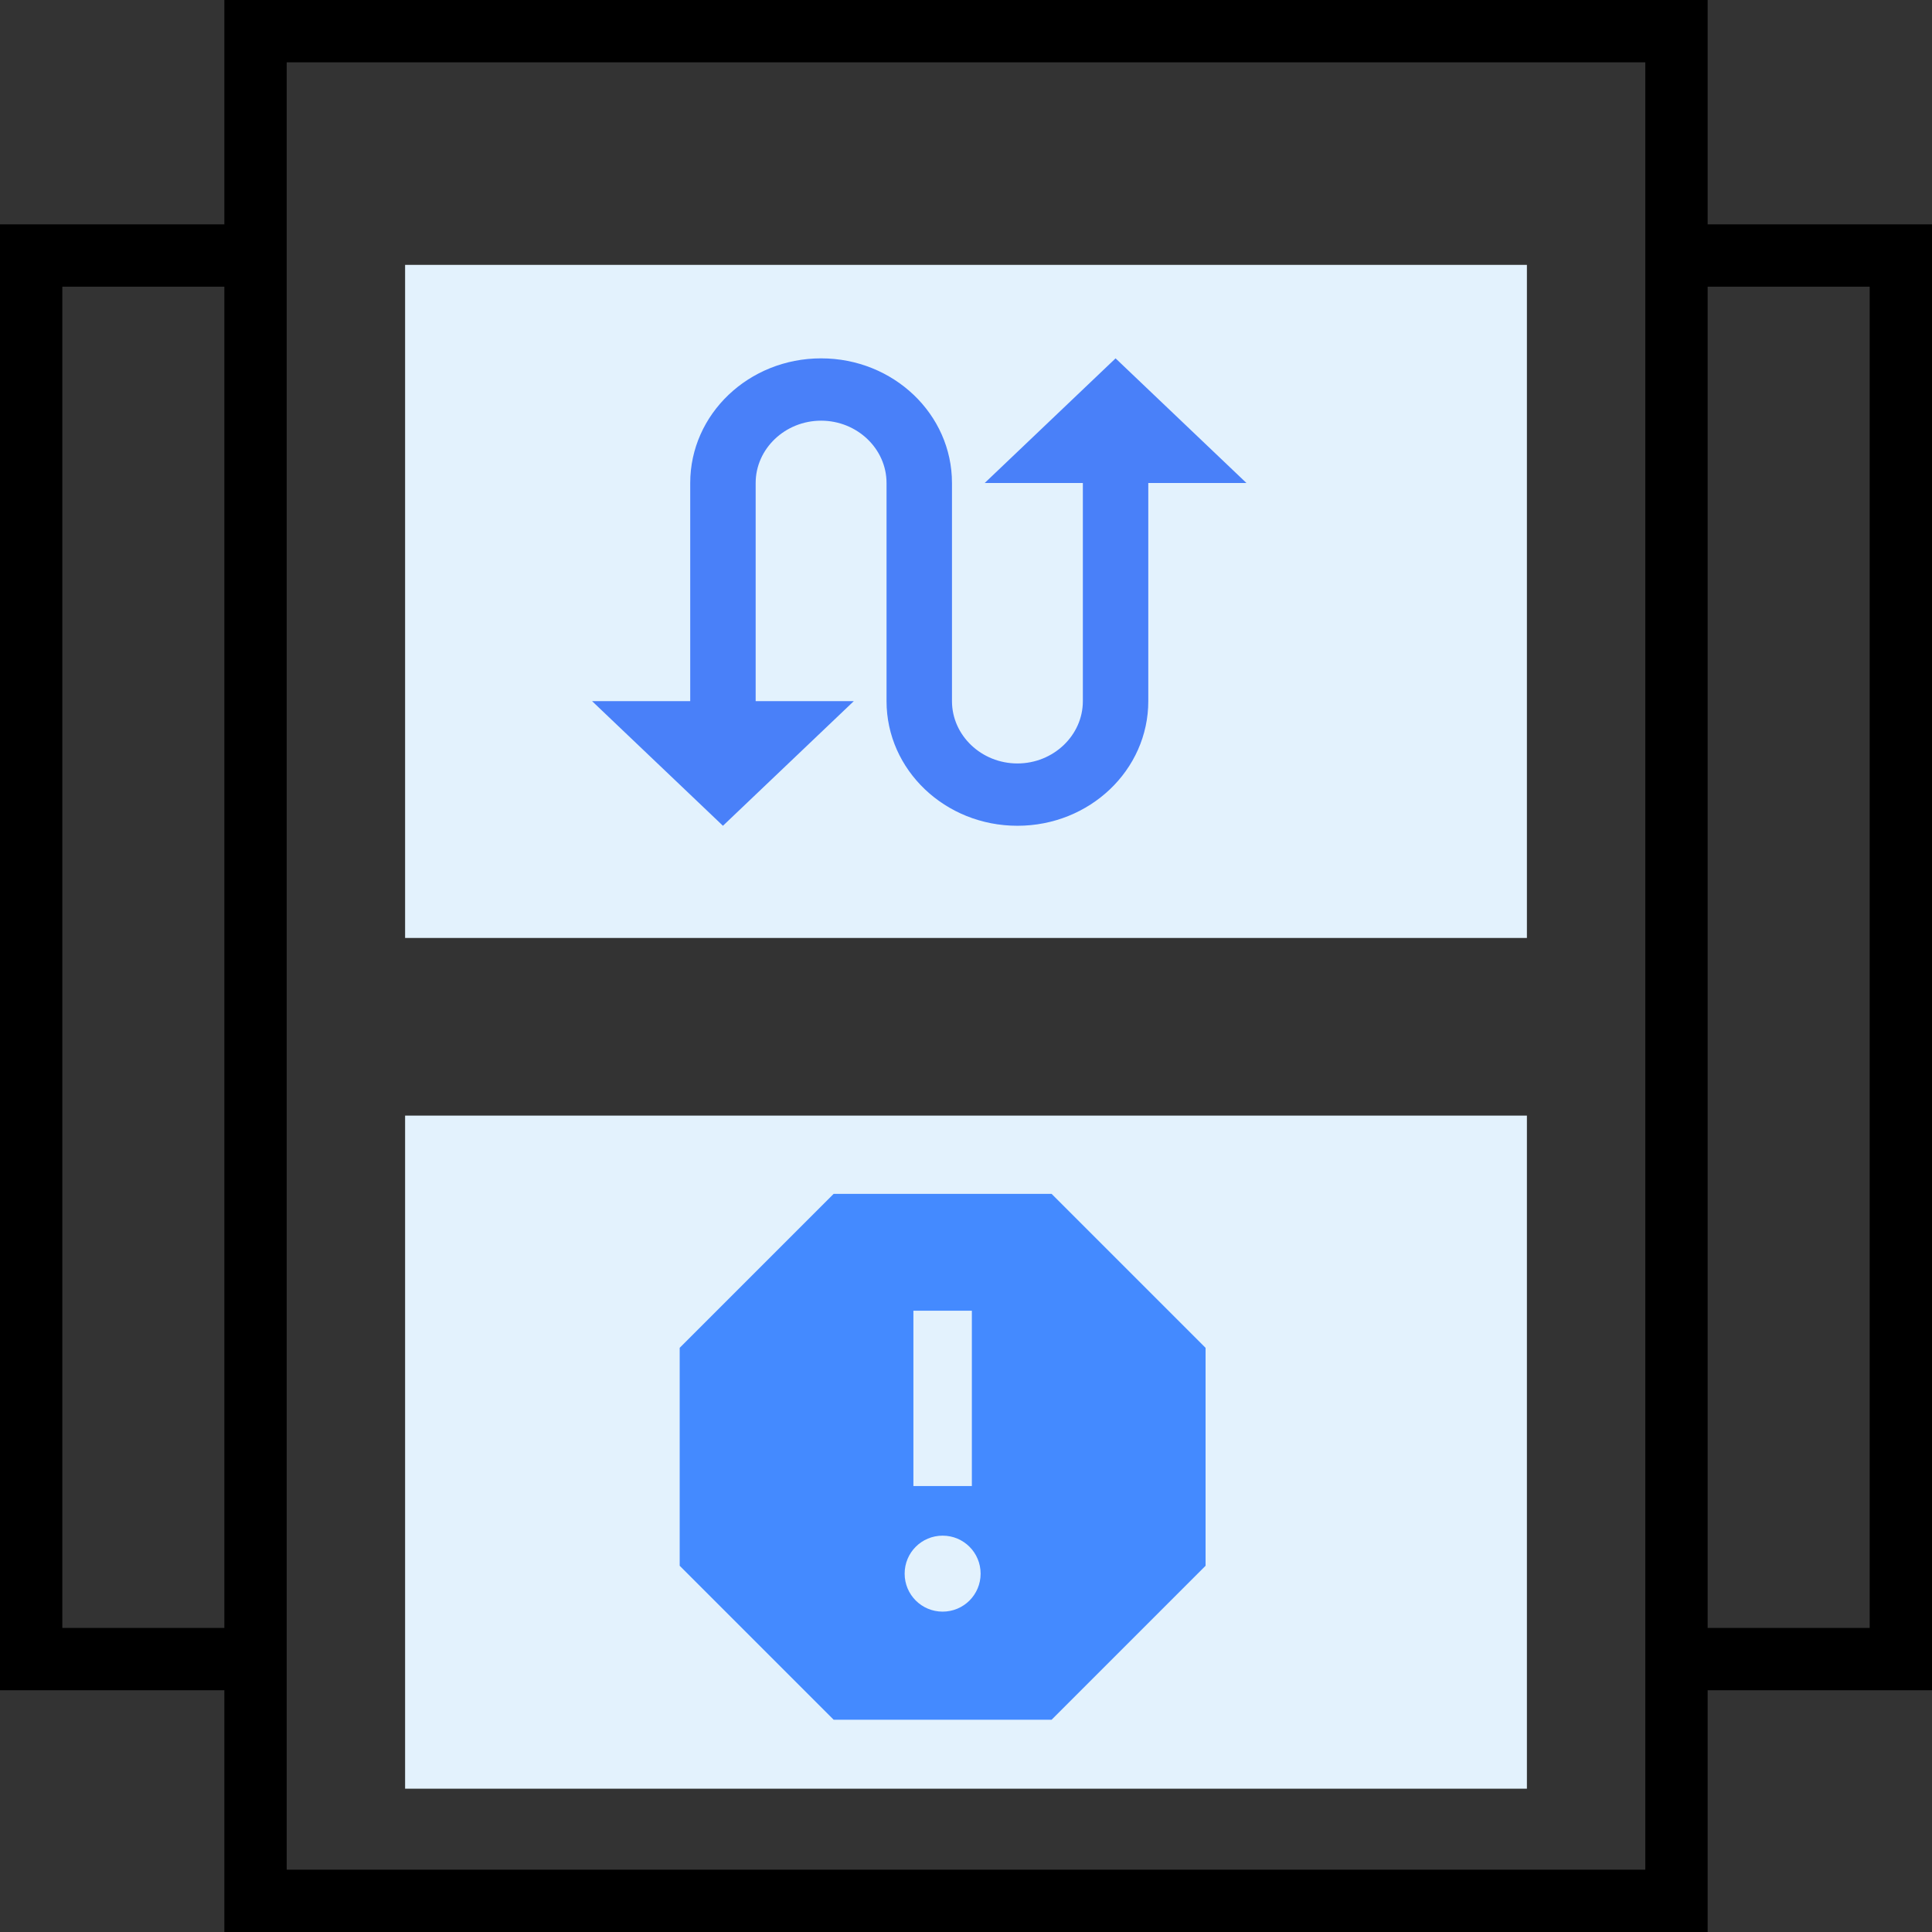
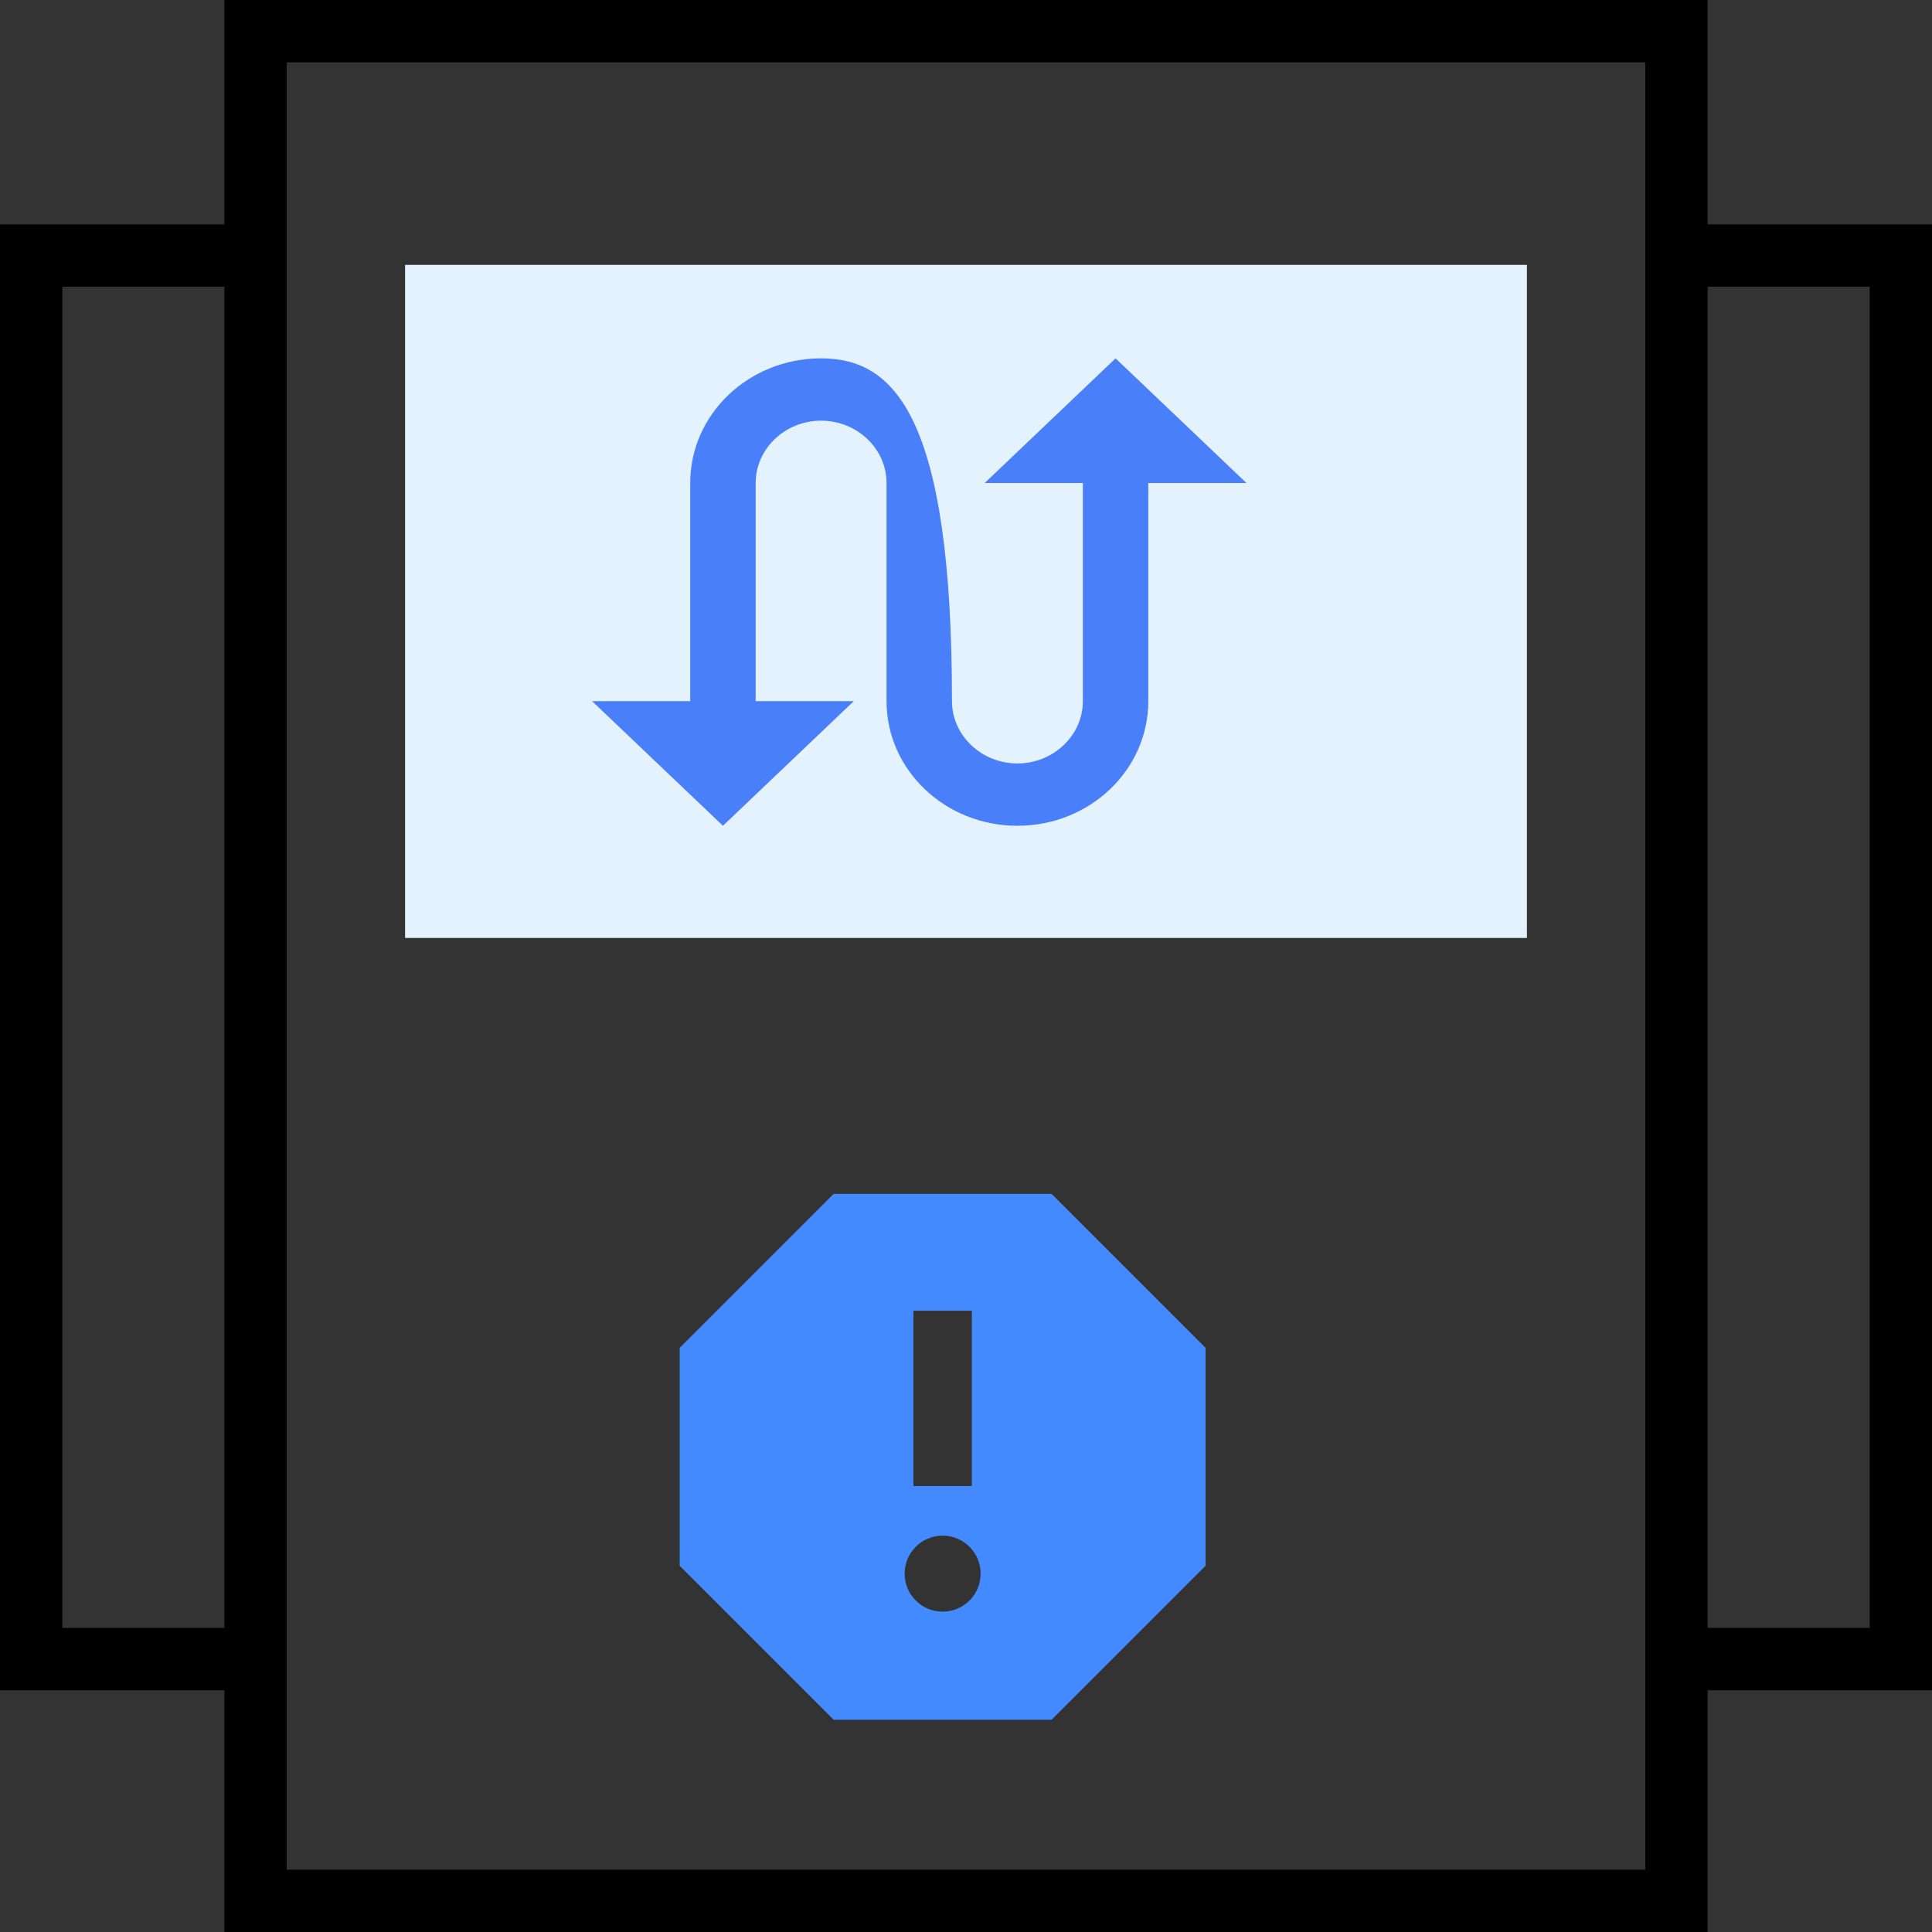
<svg xmlns="http://www.w3.org/2000/svg" width="62" height="62" viewBox="0 0 62 62" fill="none">
  <rect x="0" y="0" width="62" height="62" fill="#333333" stroke="none" />
  <path d="M8.899 53.242H1V8.2H8.2M53.437 53.242H61V8.2H53.8" stroke="black" stroke-width="2" />
-   <rect x="13" y="35.801" width="36" height="21.6" fill="#E3F2FD" />
  <rect x="13" y="8.5" width="36" height="21.6" fill="#E3F2FD" />
  <rect x="8.2" y="1" width="45.6" height="60" stroke="black" stroke-width="2" />
  <path d="M33.747 38.312H26.753L21.812 43.253V50.247L26.753 55.188H33.747L38.688 50.247V43.253L33.747 38.312ZM30.25 51.719C29.575 51.719 29.031 51.175 29.031 50.5C29.031 49.825 29.575 49.281 30.25 49.281C30.925 49.281 31.469 49.825 31.469 50.5C31.469 51.175 30.925 51.719 30.25 51.719ZM31.188 47.688H29.312V42.062H31.188V47.688Z" fill="#448AFF" />
-   <path d="M35.8 11.5L31.6 15.5H34.75V22.5C34.75 23.6 33.805 24.5 32.65 24.5C31.495 24.5 30.55 23.6 30.55 22.5V15.5C30.55 13.29 28.671 11.5 26.35 11.5C24.029 11.5 22.15 13.29 22.15 15.5V22.5H19L23.2 26.5L27.4 22.5H24.25V15.5C24.25 14.4 25.195 13.5 26.35 13.5C27.505 13.5 28.45 14.4 28.45 15.5V22.5C28.45 24.71 30.329 26.5 32.65 26.5C34.971 26.5 36.85 24.71 36.85 22.5V15.5H40L35.8 11.5Z" fill="#4980F9" />
+   <path d="M35.8 11.5L31.6 15.5H34.75V22.5C34.75 23.6 33.805 24.5 32.65 24.5C31.495 24.5 30.55 23.6 30.55 22.5C30.55 13.29 28.671 11.5 26.35 11.5C24.029 11.5 22.15 13.29 22.15 15.5V22.5H19L23.2 26.5L27.4 22.5H24.25V15.5C24.25 14.4 25.195 13.5 26.35 13.5C27.505 13.5 28.45 14.4 28.45 15.5V22.5C28.45 24.71 30.329 26.5 32.65 26.5C34.971 26.5 36.85 24.71 36.85 22.5V15.5H40L35.8 11.5Z" fill="#4980F9" />
</svg>